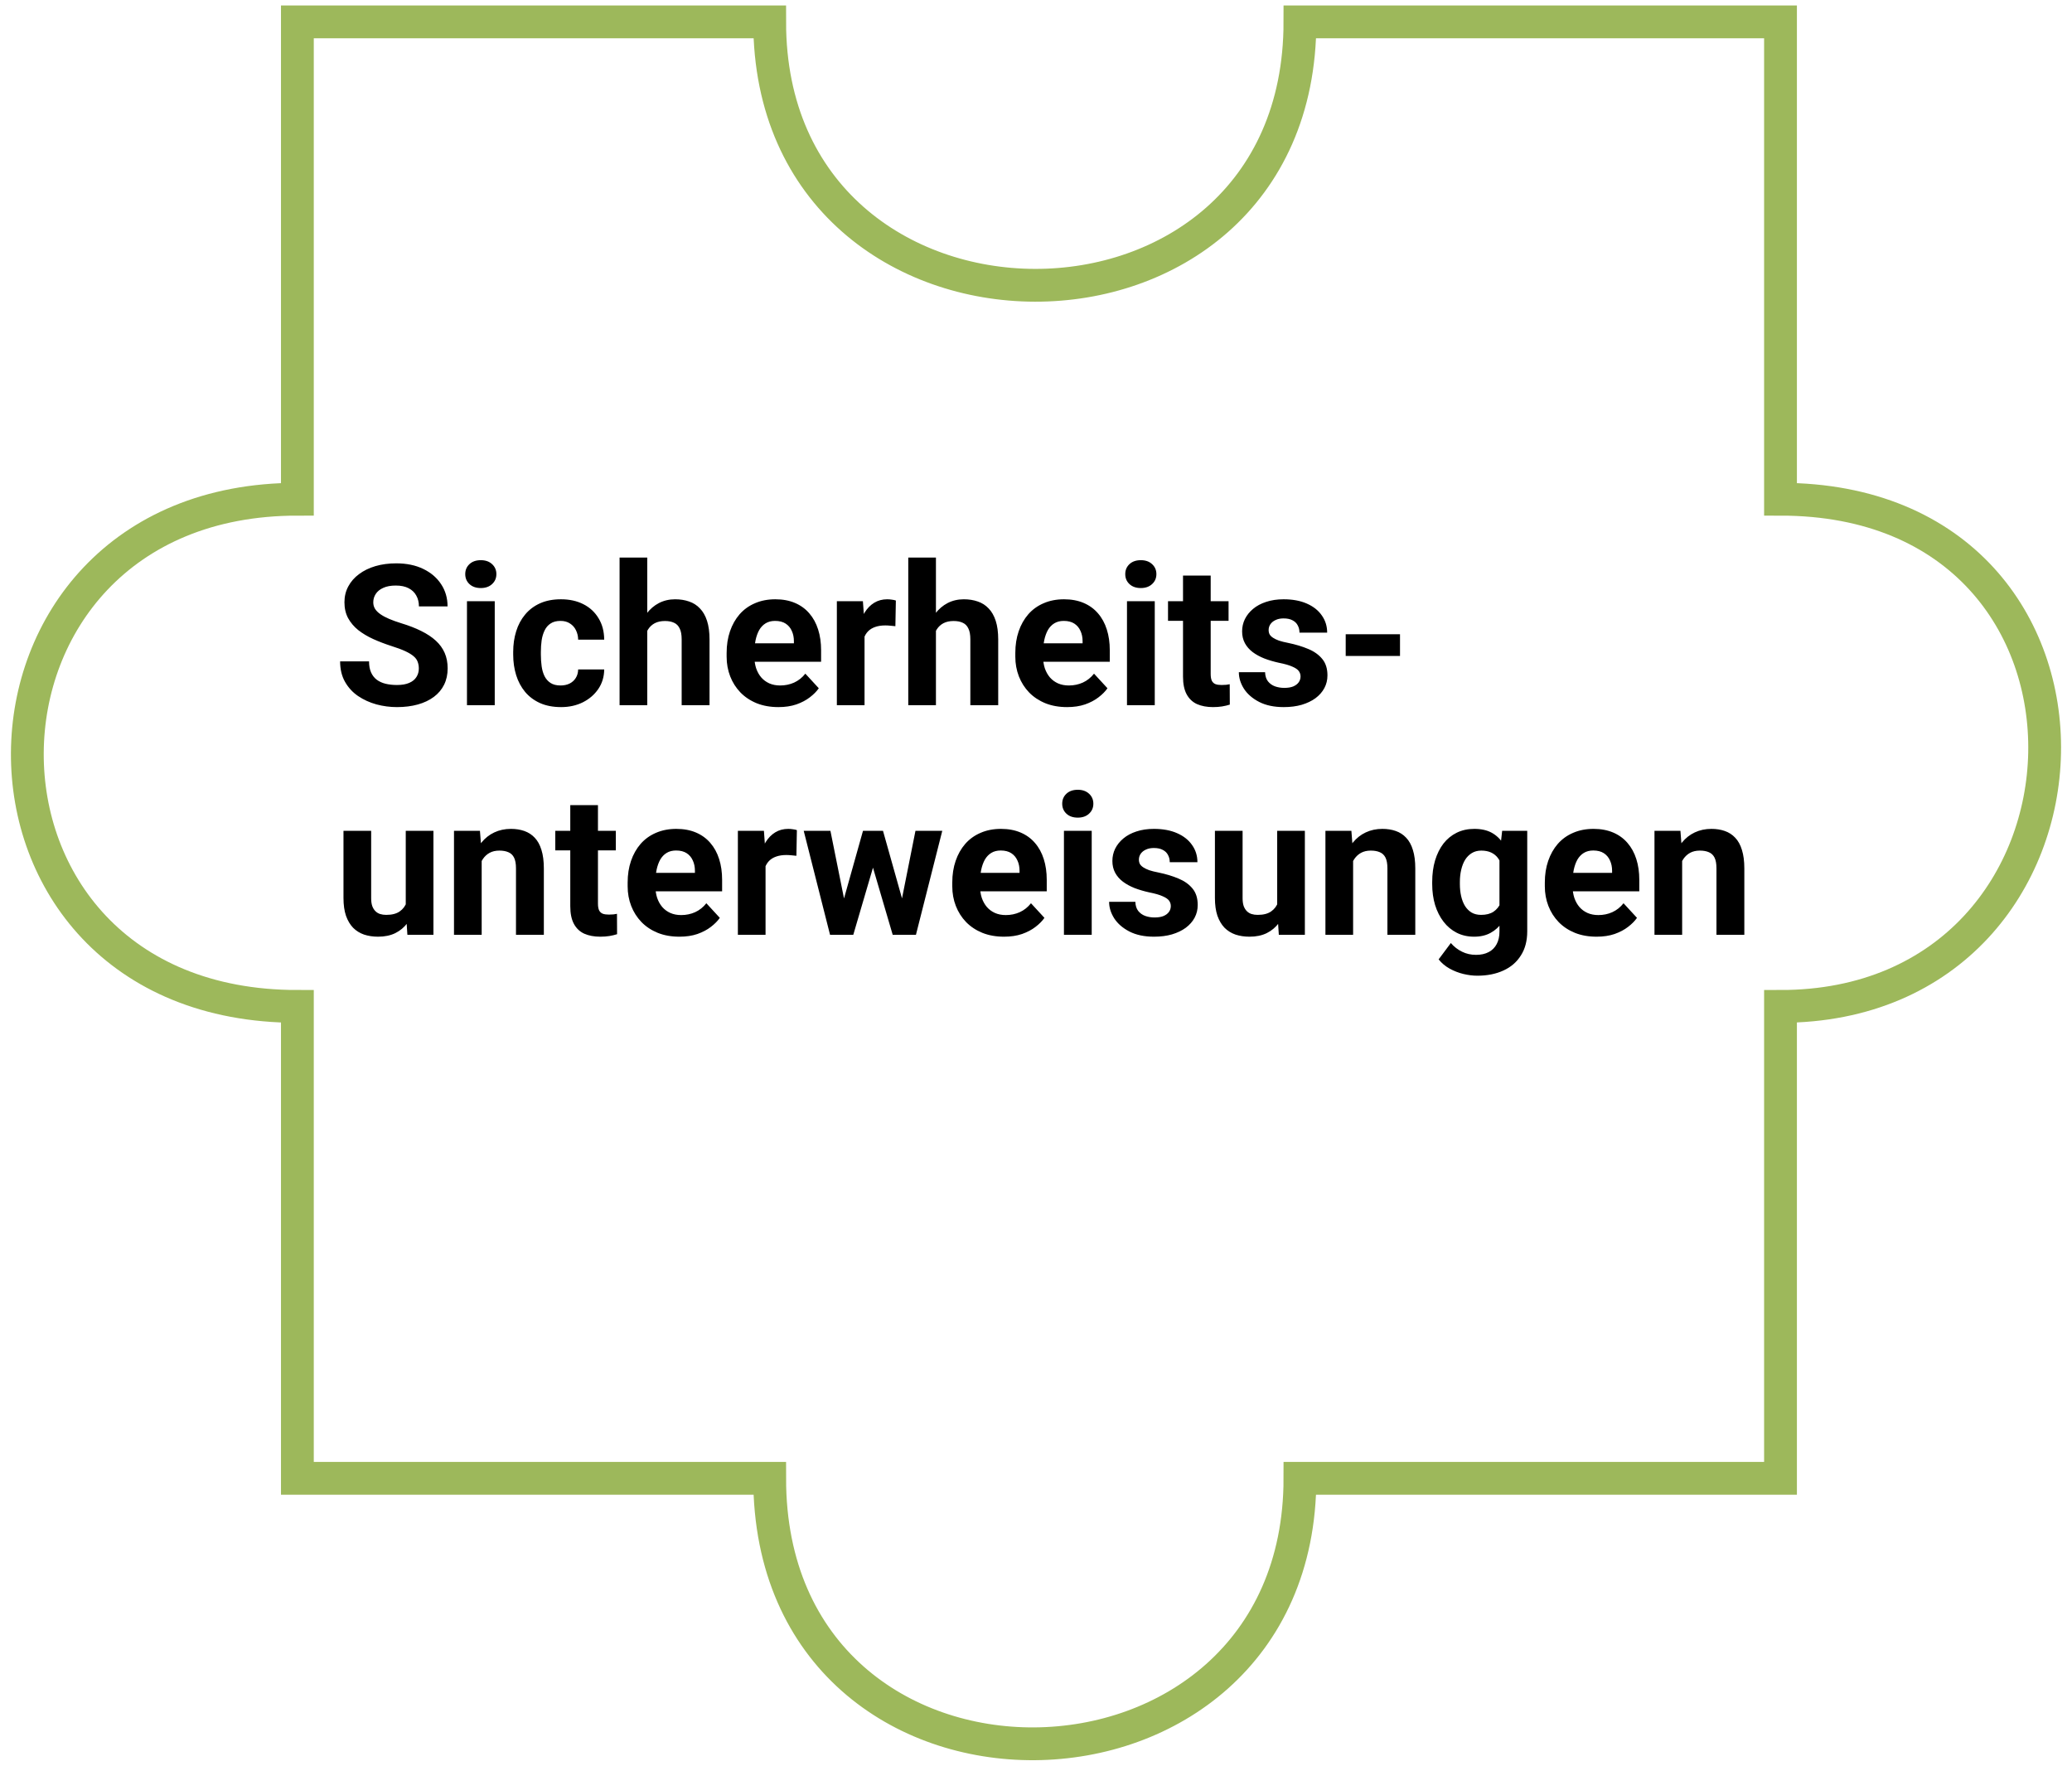
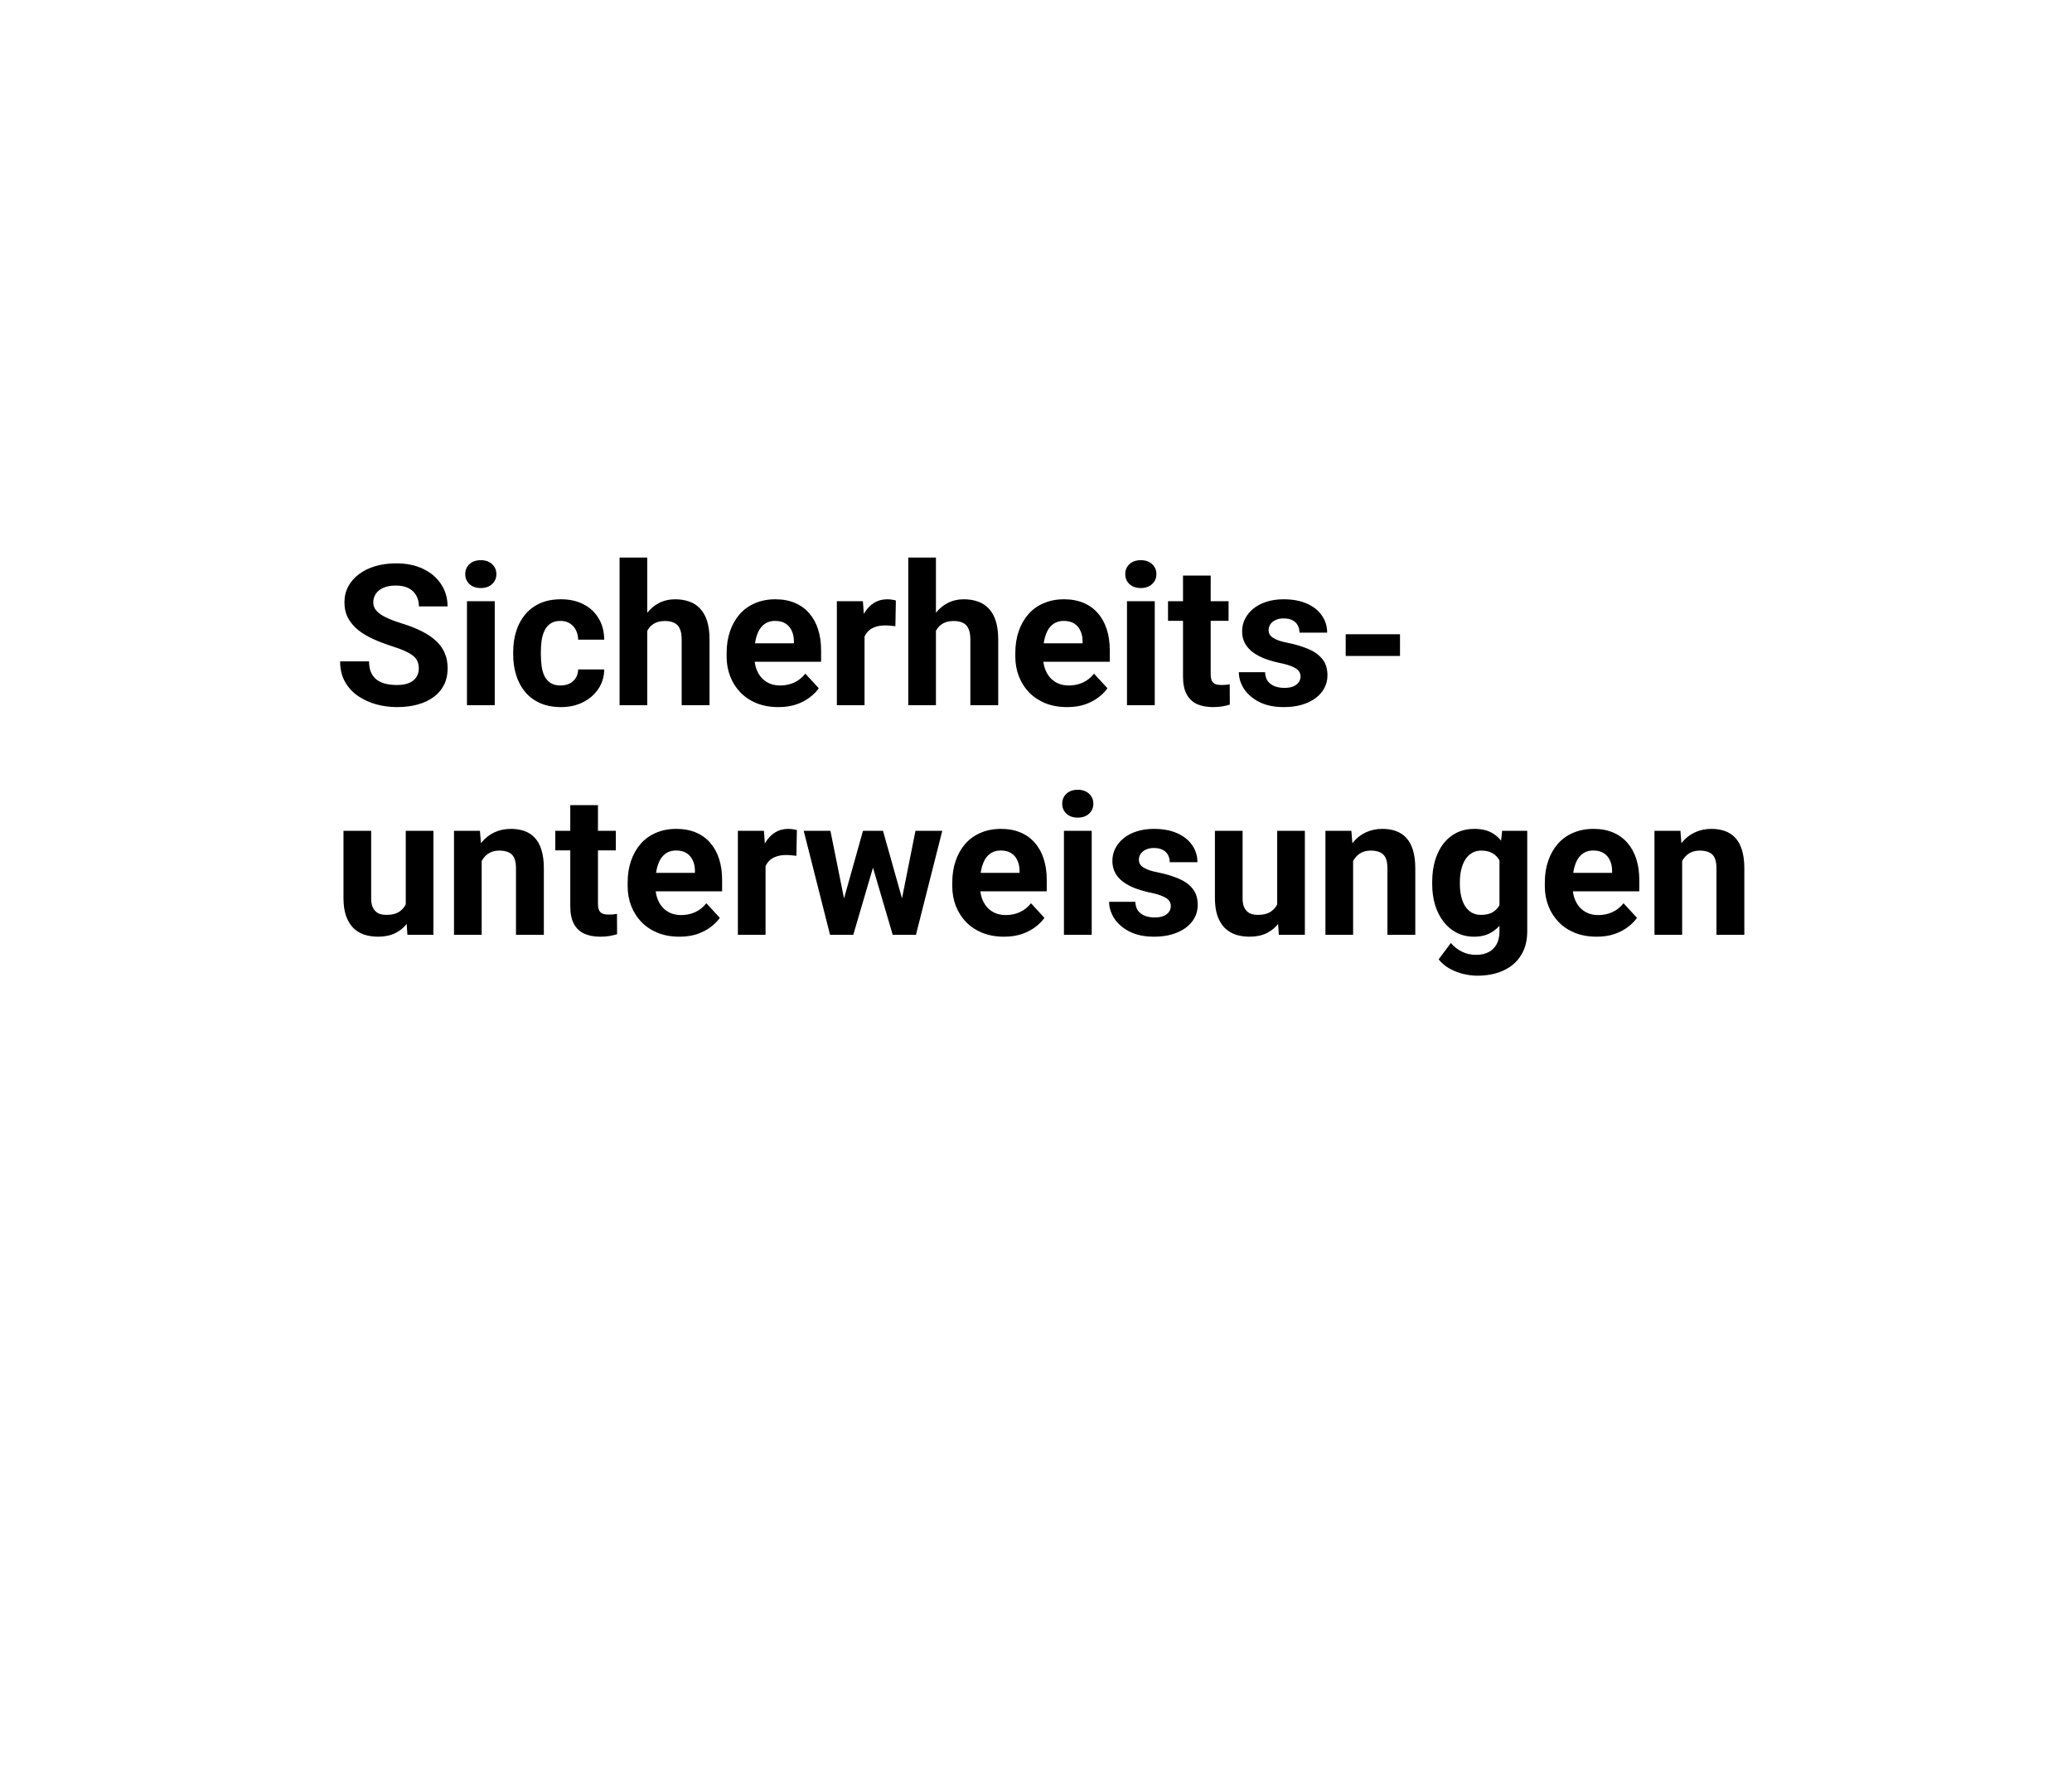
<svg xmlns="http://www.w3.org/2000/svg" width="379" height="323" viewBox="0 0 379 323" fill="none">
  <path d="M76.609 122.303C76.609 121.846 76.539 121.436 76.398 121.072C76.269 120.697 76.023 120.357 75.66 120.053C75.297 119.736 74.787 119.426 74.131 119.121C73.475 118.816 72.625 118.5 71.582 118.172C70.422 117.797 69.32 117.375 68.277 116.906C67.246 116.438 66.332 115.893 65.535 115.271C64.75 114.639 64.129 113.906 63.672 113.074C63.227 112.242 63.004 111.275 63.004 110.174C63.004 109.107 63.238 108.141 63.707 107.273C64.176 106.395 64.832 105.645 65.676 105.023C66.519 104.391 67.516 103.904 68.664 103.564C69.824 103.225 71.096 103.055 72.478 103.055C74.365 103.055 76.012 103.395 77.418 104.074C78.824 104.754 79.914 105.686 80.688 106.869C81.473 108.053 81.865 109.406 81.865 110.93H76.627C76.627 110.18 76.469 109.523 76.152 108.961C75.848 108.387 75.379 107.936 74.746 107.607C74.125 107.279 73.34 107.115 72.391 107.115C71.477 107.115 70.715 107.256 70.106 107.537C69.496 107.807 69.039 108.176 68.734 108.645C68.43 109.102 68.277 109.617 68.277 110.191C68.277 110.625 68.383 111.018 68.594 111.369C68.816 111.721 69.144 112.049 69.578 112.354C70.012 112.658 70.545 112.945 71.178 113.215C71.811 113.484 72.543 113.748 73.375 114.006C74.769 114.428 75.994 114.902 77.049 115.43C78.115 115.957 79.006 116.549 79.721 117.205C80.436 117.861 80.975 118.605 81.338 119.438C81.701 120.27 81.883 121.213 81.883 122.268C81.883 123.381 81.666 124.377 81.232 125.256C80.799 126.135 80.172 126.879 79.352 127.488C78.531 128.098 77.553 128.561 76.416 128.877C75.279 129.193 74.008 129.352 72.602 129.352C71.336 129.352 70.088 129.188 68.857 128.859C67.627 128.52 66.508 128.01 65.5 127.33C64.504 126.65 63.707 125.783 63.109 124.729C62.512 123.674 62.213 122.426 62.213 120.984H67.504C67.504 121.781 67.627 122.455 67.873 123.006C68.119 123.557 68.465 124.002 68.91 124.342C69.367 124.682 69.906 124.928 70.527 125.08C71.16 125.232 71.852 125.309 72.602 125.309C73.516 125.309 74.266 125.18 74.852 124.922C75.449 124.664 75.889 124.307 76.17 123.85C76.463 123.393 76.609 122.877 76.609 122.303ZM90.496 109.98V129H85.416V109.98H90.496ZM85.1 105.023C85.1 104.285 85.357 103.676 85.873 103.195C86.389 102.715 87.08 102.475 87.947 102.475C88.803 102.475 89.488 102.715 90.004 103.195C90.531 103.676 90.795 104.285 90.795 105.023C90.795 105.762 90.531 106.371 90.004 106.852C89.488 107.332 88.803 107.572 87.947 107.572C87.08 107.572 86.389 107.332 85.873 106.852C85.357 106.371 85.1 105.762 85.1 105.023ZM102.537 125.396C103.158 125.396 103.709 125.279 104.189 125.045C104.67 124.799 105.045 124.459 105.314 124.025C105.596 123.58 105.742 123.059 105.754 122.461H110.518C110.506 123.797 110.148 124.986 109.445 126.029C108.742 127.061 107.799 127.875 106.615 128.473C105.432 129.059 104.107 129.352 102.643 129.352C101.166 129.352 99.877 129.105 98.775 128.613C97.686 128.121 96.777 127.441 96.051 126.574C95.324 125.695 94.779 124.676 94.416 123.516C94.053 122.344 93.871 121.09 93.871 119.754V119.244C93.871 117.896 94.053 116.643 94.416 115.482C94.779 114.311 95.324 113.291 96.051 112.424C96.777 111.545 97.686 110.859 98.775 110.367C99.865 109.875 101.143 109.629 102.607 109.629C104.166 109.629 105.531 109.928 106.703 110.525C107.887 111.123 108.812 111.979 109.48 113.092C110.16 114.193 110.506 115.5 110.518 117.012H105.754C105.742 116.379 105.607 115.805 105.35 115.289C105.104 114.773 104.74 114.363 104.26 114.059C103.791 113.742 103.211 113.584 102.52 113.584C101.781 113.584 101.178 113.742 100.709 114.059C100.24 114.363 99.877 114.785 99.619 115.324C99.361 115.852 99.18 116.455 99.074 117.135C98.981 117.803 98.934 118.506 98.934 119.244V119.754C98.934 120.492 98.981 121.201 99.074 121.881C99.168 122.561 99.344 123.164 99.602 123.691C99.871 124.219 100.24 124.635 100.709 124.939C101.178 125.244 101.787 125.396 102.537 125.396ZM118.393 102V129H113.33V102H118.393ZM117.672 118.822H116.283C116.295 117.498 116.471 116.279 116.811 115.166C117.15 114.041 117.637 113.068 118.27 112.248C118.902 111.416 119.658 110.771 120.537 110.314C121.428 109.857 122.412 109.629 123.49 109.629C124.428 109.629 125.277 109.764 126.039 110.033C126.812 110.291 127.475 110.713 128.025 111.299C128.588 111.873 129.021 112.629 129.326 113.566C129.631 114.504 129.783 115.641 129.783 116.977V129H124.686V116.941C124.686 116.098 124.562 115.436 124.316 114.955C124.082 114.463 123.736 114.117 123.279 113.918C122.834 113.707 122.283 113.602 121.627 113.602C120.9 113.602 120.279 113.736 119.764 114.006C119.26 114.275 118.855 114.65 118.551 115.131C118.246 115.6 118.023 116.15 117.883 116.783C117.742 117.416 117.672 118.096 117.672 118.822ZM142.387 129.352C140.91 129.352 139.586 129.117 138.414 128.648C137.242 128.168 136.246 127.506 135.426 126.662C134.617 125.818 133.996 124.84 133.562 123.727C133.129 122.602 132.912 121.406 132.912 120.141V119.438C132.912 117.996 133.117 116.678 133.527 115.482C133.938 114.287 134.523 113.25 135.285 112.371C136.059 111.492 136.996 110.818 138.098 110.35C139.199 109.869 140.441 109.629 141.824 109.629C143.172 109.629 144.367 109.852 145.41 110.297C146.453 110.742 147.326 111.375 148.029 112.195C148.744 113.016 149.283 114 149.646 115.148C150.01 116.285 150.191 117.551 150.191 118.945V121.055H135.074V117.68H145.217V117.293C145.217 116.59 145.088 115.963 144.83 115.412C144.584 114.85 144.209 114.404 143.705 114.076C143.201 113.748 142.557 113.584 141.771 113.584C141.104 113.584 140.529 113.73 140.049 114.023C139.568 114.316 139.176 114.727 138.871 115.254C138.578 115.781 138.355 116.402 138.203 117.117C138.062 117.82 137.992 118.594 137.992 119.438V120.141C137.992 120.902 138.098 121.605 138.309 122.25C138.531 122.895 138.842 123.451 139.24 123.92C139.65 124.389 140.143 124.752 140.717 125.01C141.303 125.268 141.965 125.396 142.703 125.396C143.617 125.396 144.467 125.221 145.252 124.869C146.049 124.506 146.734 123.961 147.309 123.234L149.77 125.906C149.371 126.48 148.826 127.031 148.135 127.559C147.455 128.086 146.635 128.52 145.674 128.859C144.713 129.188 143.617 129.352 142.387 129.352ZM158.137 114.129V129H153.074V109.98H157.838L158.137 114.129ZM163.867 109.857L163.779 114.551C163.533 114.516 163.234 114.486 162.883 114.463C162.543 114.428 162.232 114.41 161.951 114.41C161.236 114.41 160.615 114.504 160.088 114.691C159.572 114.867 159.139 115.131 158.787 115.482C158.447 115.834 158.189 116.262 158.014 116.766C157.85 117.27 157.756 117.844 157.732 118.488L156.713 118.172C156.713 116.941 156.836 115.811 157.082 114.779C157.328 113.736 157.686 112.828 158.154 112.055C158.635 111.281 159.221 110.684 159.912 110.262C160.604 109.84 161.395 109.629 162.285 109.629C162.566 109.629 162.854 109.652 163.146 109.699C163.439 109.734 163.68 109.787 163.867 109.857ZM171.197 102V129H166.135V102H171.197ZM170.477 118.822H169.088C169.1 117.498 169.275 116.279 169.615 115.166C169.955 114.041 170.441 113.068 171.074 112.248C171.707 111.416 172.463 110.771 173.342 110.314C174.232 109.857 175.217 109.629 176.295 109.629C177.232 109.629 178.082 109.764 178.844 110.033C179.617 110.291 180.279 110.713 180.83 111.299C181.393 111.873 181.826 112.629 182.131 113.566C182.436 114.504 182.588 115.641 182.588 116.977V129H177.49V116.941C177.49 116.098 177.367 115.436 177.121 114.955C176.887 114.463 176.541 114.117 176.084 113.918C175.639 113.707 175.088 113.602 174.432 113.602C173.705 113.602 173.084 113.736 172.568 114.006C172.064 114.275 171.66 114.65 171.355 115.131C171.051 115.6 170.828 116.15 170.688 116.783C170.547 117.416 170.477 118.096 170.477 118.822ZM195.191 129.352C193.715 129.352 192.391 129.117 191.219 128.648C190.047 128.168 189.051 127.506 188.23 126.662C187.422 125.818 186.801 124.84 186.367 123.727C185.934 122.602 185.717 121.406 185.717 120.141V119.438C185.717 117.996 185.922 116.678 186.332 115.482C186.742 114.287 187.328 113.25 188.09 112.371C188.863 111.492 189.801 110.818 190.902 110.35C192.004 109.869 193.246 109.629 194.629 109.629C195.977 109.629 197.172 109.852 198.215 110.297C199.258 110.742 200.131 111.375 200.834 112.195C201.549 113.016 202.088 114 202.451 115.148C202.814 116.285 202.996 117.551 202.996 118.945V121.055H187.879V117.68H198.021V117.293C198.021 116.59 197.893 115.963 197.635 115.412C197.389 114.85 197.014 114.404 196.51 114.076C196.006 113.748 195.361 113.584 194.576 113.584C193.908 113.584 193.334 113.73 192.854 114.023C192.373 114.316 191.98 114.727 191.676 115.254C191.383 115.781 191.16 116.402 191.008 117.117C190.867 117.82 190.797 118.594 190.797 119.438V120.141C190.797 120.902 190.902 121.605 191.113 122.25C191.336 122.895 191.646 123.451 192.045 123.92C192.455 124.389 192.947 124.752 193.521 125.01C194.107 125.268 194.77 125.396 195.508 125.396C196.422 125.396 197.271 125.221 198.057 124.869C198.854 124.506 199.539 123.961 200.113 123.234L202.574 125.906C202.176 126.48 201.631 127.031 200.939 127.559C200.26 128.086 199.439 128.52 198.479 128.859C197.518 129.188 196.422 129.352 195.191 129.352ZM211.223 109.98V129H206.143V109.98H211.223ZM205.826 105.023C205.826 104.285 206.084 103.676 206.6 103.195C207.115 102.715 207.807 102.475 208.674 102.475C209.529 102.475 210.215 102.715 210.73 103.195C211.258 103.676 211.521 104.285 211.521 105.023C211.521 105.762 211.258 106.371 210.73 106.852C210.215 107.332 209.529 107.572 208.674 107.572C207.807 107.572 207.115 107.332 206.6 106.852C206.084 106.371 205.826 105.762 205.826 105.023ZM224.723 109.98V113.566H213.648V109.98H224.723ZM216.391 105.287H221.453V123.27C221.453 123.82 221.523 124.242 221.664 124.535C221.816 124.828 222.039 125.033 222.332 125.15C222.625 125.256 222.994 125.309 223.439 125.309C223.756 125.309 224.037 125.297 224.283 125.273C224.541 125.238 224.758 125.203 224.934 125.168L224.951 128.895C224.518 129.035 224.049 129.146 223.545 129.229C223.041 129.311 222.484 129.352 221.875 129.352C220.762 129.352 219.789 129.17 218.957 128.807C218.137 128.432 217.504 127.834 217.059 127.014C216.613 126.193 216.391 125.115 216.391 123.779V105.287ZM237.889 123.744C237.889 123.381 237.783 123.053 237.572 122.76C237.361 122.467 236.969 122.197 236.395 121.951C235.832 121.693 235.018 121.459 233.951 121.248C232.99 121.037 232.094 120.773 231.262 120.457C230.441 120.129 229.727 119.736 229.117 119.279C228.52 118.822 228.051 118.283 227.711 117.662C227.371 117.029 227.201 116.309 227.201 115.5C227.201 114.703 227.371 113.953 227.711 113.25C228.062 112.547 228.561 111.926 229.205 111.387C229.861 110.836 230.658 110.408 231.596 110.104C232.545 109.787 233.611 109.629 234.795 109.629C236.447 109.629 237.865 109.893 239.049 110.42C240.244 110.947 241.158 111.674 241.791 112.6C242.436 113.514 242.758 114.557 242.758 115.729H237.695C237.695 115.236 237.59 114.797 237.379 114.41C237.18 114.012 236.863 113.701 236.43 113.479C236.008 113.244 235.457 113.127 234.777 113.127C234.215 113.127 233.729 113.227 233.318 113.426C232.908 113.613 232.592 113.871 232.369 114.199C232.158 114.516 232.053 114.867 232.053 115.254C232.053 115.547 232.111 115.811 232.229 116.045C232.357 116.268 232.562 116.473 232.844 116.66C233.125 116.848 233.488 117.023 233.934 117.188C234.391 117.34 234.953 117.48 235.621 117.609C236.992 117.891 238.217 118.26 239.295 118.717C240.373 119.162 241.229 119.771 241.861 120.545C242.494 121.307 242.811 122.309 242.811 123.551C242.811 124.395 242.623 125.168 242.248 125.871C241.873 126.574 241.334 127.189 240.631 127.717C239.928 128.232 239.084 128.637 238.1 128.93C237.127 129.211 236.031 129.352 234.812 129.352C233.043 129.352 231.543 129.035 230.312 128.402C229.094 127.77 228.168 126.967 227.535 125.994C226.914 125.01 226.604 124.002 226.604 122.971H231.402C231.426 123.662 231.602 124.219 231.93 124.641C232.27 125.062 232.697 125.367 233.213 125.555C233.74 125.742 234.309 125.836 234.918 125.836C235.574 125.836 236.119 125.748 236.553 125.572C236.986 125.385 237.314 125.139 237.537 124.834C237.771 124.518 237.889 124.154 237.889 123.744ZM256.082 116.027V120H246.15V116.027H256.082ZM74.219 166.447V151.98H79.281V171H74.518L74.219 166.447ZM74.781 162.545L76.275 162.51C76.275 163.775 76.129 164.953 75.836 166.043C75.543 167.121 75.103 168.059 74.518 168.855C73.932 169.641 73.193 170.256 72.303 170.701C71.412 171.135 70.363 171.352 69.156 171.352C68.231 171.352 67.375 171.223 66.59 170.965C65.816 170.695 65.148 170.279 64.586 169.717C64.035 169.143 63.602 168.41 63.285 167.52C62.98 166.617 62.828 165.533 62.828 164.268V151.98H67.891V164.303C67.891 164.865 67.955 165.34 68.084 165.727C68.225 166.113 68.418 166.43 68.664 166.676C68.91 166.922 69.197 167.098 69.525 167.203C69.865 167.309 70.24 167.361 70.65 167.361C71.693 167.361 72.514 167.15 73.111 166.729C73.721 166.307 74.148 165.732 74.394 165.006C74.652 164.268 74.781 163.447 74.781 162.545ZM88.106 156.041V171H83.043V151.98H87.789L88.106 156.041ZM87.367 160.822H85.996C85.996 159.416 86.178 158.15 86.541 157.025C86.904 155.889 87.414 154.922 88.07 154.125C88.727 153.316 89.506 152.701 90.408 152.279C91.322 151.846 92.342 151.629 93.467 151.629C94.357 151.629 95.172 151.758 95.91 152.016C96.648 152.273 97.281 152.684 97.809 153.246C98.348 153.809 98.758 154.553 99.039 155.479C99.332 156.404 99.478 157.535 99.478 158.871V171H94.381V158.854C94.381 158.01 94.264 157.354 94.029 156.885C93.795 156.416 93.449 156.088 92.992 155.9C92.547 155.701 91.996 155.602 91.34 155.602C90.66 155.602 90.068 155.736 89.564 156.006C89.072 156.275 88.662 156.65 88.334 157.131C88.018 157.6 87.777 158.15 87.613 158.783C87.449 159.416 87.367 160.096 87.367 160.822ZM112.645 151.98V155.566H101.57V151.98H112.645ZM104.312 147.287H109.375V165.27C109.375 165.82 109.445 166.242 109.586 166.535C109.738 166.828 109.961 167.033 110.254 167.15C110.547 167.256 110.916 167.309 111.361 167.309C111.678 167.309 111.959 167.297 112.205 167.273C112.463 167.238 112.68 167.203 112.855 167.168L112.873 170.895C112.439 171.035 111.971 171.146 111.467 171.229C110.963 171.311 110.406 171.352 109.797 171.352C108.684 171.352 107.711 171.17 106.879 170.807C106.059 170.432 105.426 169.834 104.98 169.014C104.535 168.193 104.312 167.115 104.312 165.779V147.287ZM124.281 171.352C122.805 171.352 121.48 171.117 120.309 170.648C119.137 170.168 118.141 169.506 117.32 168.662C116.512 167.818 115.891 166.84 115.457 165.727C115.023 164.602 114.807 163.406 114.807 162.141V161.438C114.807 159.996 115.012 158.678 115.422 157.482C115.832 156.287 116.418 155.25 117.18 154.371C117.953 153.492 118.891 152.818 119.992 152.35C121.094 151.869 122.336 151.629 123.719 151.629C125.066 151.629 126.262 151.852 127.305 152.297C128.348 152.742 129.221 153.375 129.924 154.195C130.639 155.016 131.178 156 131.541 157.148C131.904 158.285 132.086 159.551 132.086 160.945V163.055H116.969V159.68H127.111V159.293C127.111 158.59 126.982 157.963 126.725 157.412C126.479 156.85 126.104 156.404 125.6 156.076C125.096 155.748 124.451 155.584 123.666 155.584C122.998 155.584 122.424 155.73 121.943 156.023C121.463 156.316 121.07 156.727 120.766 157.254C120.473 157.781 120.25 158.402 120.098 159.117C119.957 159.82 119.887 160.594 119.887 161.438V162.141C119.887 162.902 119.992 163.605 120.203 164.25C120.426 164.895 120.736 165.451 121.135 165.92C121.545 166.389 122.037 166.752 122.611 167.01C123.197 167.268 123.859 167.396 124.598 167.396C125.512 167.396 126.361 167.221 127.146 166.869C127.943 166.506 128.629 165.961 129.203 165.234L131.664 167.906C131.266 168.48 130.721 169.031 130.029 169.559C129.35 170.086 128.529 170.52 127.568 170.859C126.607 171.188 125.512 171.352 124.281 171.352ZM140.031 156.129V171H134.969V151.98H139.732L140.031 156.129ZM145.762 151.857L145.674 156.551C145.428 156.516 145.129 156.486 144.777 156.463C144.438 156.428 144.127 156.41 143.846 156.41C143.131 156.41 142.51 156.504 141.982 156.691C141.467 156.867 141.033 157.131 140.682 157.482C140.342 157.834 140.084 158.262 139.908 158.766C139.744 159.27 139.65 159.844 139.627 160.488L138.607 160.172C138.607 158.941 138.73 157.811 138.977 156.779C139.223 155.736 139.58 154.828 140.049 154.055C140.529 153.281 141.115 152.684 141.807 152.262C142.498 151.84 143.289 151.629 144.18 151.629C144.461 151.629 144.748 151.652 145.041 151.699C145.334 151.734 145.574 151.787 145.762 151.857ZM153.9 166.078L157.855 151.98H161.072L160.035 157.518L156.08 171H153.391L153.9 166.078ZM151.896 151.98L154.727 166.061L154.99 171H151.826L147.01 151.98H151.896ZM164.693 165.832L167.453 151.98H172.357L167.541 171H164.395L164.693 165.832ZM161.512 151.98L165.449 165.973L165.994 171H163.287L159.332 157.535L158.33 151.98H161.512ZM183.66 171.352C182.184 171.352 180.859 171.117 179.688 170.648C178.516 170.168 177.52 169.506 176.699 168.662C175.891 167.818 175.27 166.84 174.836 165.727C174.402 164.602 174.186 163.406 174.186 162.141V161.438C174.186 159.996 174.391 158.678 174.801 157.482C175.211 156.287 175.797 155.25 176.559 154.371C177.332 153.492 178.27 152.818 179.371 152.35C180.473 151.869 181.715 151.629 183.098 151.629C184.445 151.629 185.641 151.852 186.684 152.297C187.727 152.742 188.6 153.375 189.303 154.195C190.018 155.016 190.557 156 190.92 157.148C191.283 158.285 191.465 159.551 191.465 160.945V163.055H176.348V159.68H186.49V159.293C186.49 158.59 186.361 157.963 186.104 157.412C185.857 156.85 185.482 156.404 184.979 156.076C184.475 155.748 183.83 155.584 183.045 155.584C182.377 155.584 181.803 155.73 181.322 156.023C180.842 156.316 180.449 156.727 180.145 157.254C179.852 157.781 179.629 158.402 179.477 159.117C179.336 159.82 179.266 160.594 179.266 161.438V162.141C179.266 162.902 179.371 163.605 179.582 164.25C179.805 164.895 180.115 165.451 180.514 165.92C180.924 166.389 181.416 166.752 181.99 167.01C182.576 167.268 183.238 167.396 183.977 167.396C184.891 167.396 185.74 167.221 186.525 166.869C187.322 166.506 188.008 165.961 188.582 165.234L191.043 167.906C190.645 168.48 190.1 169.031 189.408 169.559C188.729 170.086 187.908 170.52 186.947 170.859C185.986 171.188 184.891 171.352 183.66 171.352ZM199.691 151.98V171H194.611V151.98H199.691ZM194.295 147.023C194.295 146.285 194.553 145.676 195.068 145.195C195.584 144.715 196.275 144.475 197.143 144.475C197.998 144.475 198.684 144.715 199.199 145.195C199.727 145.676 199.99 146.285 199.99 147.023C199.99 147.762 199.727 148.371 199.199 148.852C198.684 149.332 197.998 149.572 197.143 149.572C196.275 149.572 195.584 149.332 195.068 148.852C194.553 148.371 194.295 147.762 194.295 147.023ZM214.158 165.744C214.158 165.381 214.053 165.053 213.842 164.76C213.631 164.467 213.238 164.197 212.664 163.951C212.102 163.693 211.287 163.459 210.221 163.248C209.26 163.037 208.363 162.773 207.531 162.457C206.711 162.129 205.996 161.736 205.387 161.279C204.789 160.822 204.32 160.283 203.98 159.662C203.641 159.029 203.471 158.309 203.471 157.5C203.471 156.703 203.641 155.953 203.98 155.25C204.332 154.547 204.83 153.926 205.475 153.387C206.131 152.836 206.928 152.408 207.865 152.104C208.814 151.787 209.881 151.629 211.064 151.629C212.717 151.629 214.135 151.893 215.318 152.42C216.514 152.947 217.428 153.674 218.061 154.6C218.705 155.514 219.027 156.557 219.027 157.729H213.965C213.965 157.236 213.859 156.797 213.648 156.41C213.449 156.012 213.133 155.701 212.699 155.479C212.277 155.244 211.727 155.127 211.047 155.127C210.484 155.127 209.998 155.227 209.588 155.426C209.178 155.613 208.861 155.871 208.639 156.199C208.428 156.516 208.322 156.867 208.322 157.254C208.322 157.547 208.381 157.811 208.498 158.045C208.627 158.268 208.832 158.473 209.113 158.66C209.395 158.848 209.758 159.023 210.203 159.188C210.66 159.34 211.223 159.48 211.891 159.609C213.262 159.891 214.486 160.26 215.564 160.717C216.643 161.162 217.498 161.771 218.131 162.545C218.764 163.307 219.08 164.309 219.08 165.551C219.08 166.395 218.893 167.168 218.518 167.871C218.143 168.574 217.604 169.189 216.9 169.717C216.197 170.232 215.354 170.637 214.369 170.93C213.396 171.211 212.301 171.352 211.082 171.352C209.312 171.352 207.812 171.035 206.582 170.402C205.363 169.77 204.438 168.967 203.805 167.994C203.184 167.01 202.873 166.002 202.873 164.971H207.672C207.695 165.662 207.871 166.219 208.199 166.641C208.539 167.062 208.967 167.367 209.482 167.555C210.01 167.742 210.578 167.836 211.188 167.836C211.844 167.836 212.389 167.748 212.822 167.572C213.256 167.385 213.584 167.139 213.807 166.834C214.041 166.518 214.158 166.154 214.158 165.744ZM233.617 166.447V151.98H238.68V171H233.916L233.617 166.447ZM234.18 162.545L235.674 162.51C235.674 163.775 235.527 164.953 235.234 166.043C234.941 167.121 234.502 168.059 233.916 168.855C233.33 169.641 232.592 170.256 231.701 170.701C230.811 171.135 229.762 171.352 228.555 171.352C227.629 171.352 226.773 171.223 225.988 170.965C225.215 170.695 224.547 170.279 223.984 169.717C223.434 169.143 223 168.41 222.684 167.52C222.379 166.617 222.227 165.533 222.227 164.268V151.98H227.289V164.303C227.289 164.865 227.354 165.34 227.482 165.727C227.623 166.113 227.816 166.43 228.062 166.676C228.309 166.922 228.596 167.098 228.924 167.203C229.264 167.309 229.639 167.361 230.049 167.361C231.092 167.361 231.912 167.15 232.51 166.729C233.119 166.307 233.547 165.732 233.793 165.006C234.051 164.268 234.18 163.447 234.18 162.545ZM247.504 156.041V171H242.441V151.98H247.188L247.504 156.041ZM246.766 160.822H245.395C245.395 159.416 245.576 158.15 245.939 157.025C246.303 155.889 246.812 154.922 247.469 154.125C248.125 153.316 248.904 152.701 249.807 152.279C250.721 151.846 251.74 151.629 252.865 151.629C253.756 151.629 254.57 151.758 255.309 152.016C256.047 152.273 256.68 152.684 257.207 153.246C257.746 153.809 258.156 154.553 258.438 155.479C258.73 156.404 258.877 157.535 258.877 158.871V171H253.779V158.854C253.779 158.01 253.662 157.354 253.428 156.885C253.193 156.416 252.848 156.088 252.391 155.9C251.945 155.701 251.395 155.602 250.738 155.602C250.059 155.602 249.467 155.736 248.963 156.006C248.471 156.275 248.061 156.65 247.732 157.131C247.416 157.6 247.176 158.15 247.012 158.783C246.848 159.416 246.766 160.096 246.766 160.822ZM274.768 151.98H279.355V170.367C279.355 172.102 278.969 173.572 278.195 174.779C277.434 175.998 276.367 176.918 274.996 177.539C273.625 178.172 272.031 178.488 270.215 178.488C269.418 178.488 268.574 178.383 267.684 178.172C266.805 177.961 265.961 177.633 265.152 177.188C264.355 176.742 263.688 176.18 263.148 175.5L265.381 172.512C265.967 173.191 266.646 173.719 267.42 174.094C268.193 174.48 269.049 174.674 269.986 174.674C270.9 174.674 271.674 174.504 272.307 174.164C272.939 173.836 273.426 173.35 273.766 172.705C274.105 172.072 274.275 171.305 274.275 170.402V156.375L274.768 151.98ZM261.971 161.719V161.35C261.971 159.896 262.146 158.578 262.498 157.395C262.861 156.199 263.371 155.174 264.027 154.318C264.695 153.463 265.504 152.801 266.453 152.332C267.402 151.863 268.475 151.629 269.67 151.629C270.936 151.629 271.996 151.863 272.852 152.332C273.707 152.801 274.41 153.469 274.961 154.336C275.512 155.191 275.939 156.205 276.244 157.377C276.561 158.537 276.807 159.809 276.982 161.191V162C276.807 163.324 276.543 164.555 276.191 165.691C275.84 166.828 275.377 167.824 274.803 168.68C274.229 169.523 273.514 170.18 272.658 170.648C271.814 171.117 270.807 171.352 269.635 171.352C268.463 171.352 267.402 171.111 266.453 170.631C265.516 170.15 264.713 169.477 264.045 168.609C263.377 167.742 262.861 166.723 262.498 165.551C262.146 164.379 261.971 163.102 261.971 161.719ZM267.033 161.35V161.719C267.033 162.504 267.109 163.236 267.262 163.916C267.414 164.596 267.648 165.199 267.965 165.727C268.293 166.242 268.697 166.646 269.178 166.939C269.67 167.221 270.25 167.361 270.918 167.361C271.844 167.361 272.6 167.168 273.186 166.781C273.771 166.383 274.211 165.838 274.504 165.146C274.797 164.455 274.967 163.658 275.014 162.756V160.453C274.99 159.715 274.891 159.053 274.715 158.467C274.539 157.869 274.293 157.359 273.977 156.938C273.66 156.516 273.25 156.188 272.746 155.953C272.242 155.719 271.645 155.602 270.953 155.602C270.285 155.602 269.705 155.754 269.213 156.059C268.732 156.352 268.328 156.756 268 157.271C267.684 157.787 267.443 158.396 267.279 159.1C267.115 159.791 267.033 160.541 267.033 161.35ZM292.047 171.352C290.57 171.352 289.246 171.117 288.074 170.648C286.902 170.168 285.906 169.506 285.086 168.662C284.277 167.818 283.656 166.84 283.223 165.727C282.789 164.602 282.572 163.406 282.572 162.141V161.438C282.572 159.996 282.777 158.678 283.188 157.482C283.598 156.287 284.184 155.25 284.945 154.371C285.719 153.492 286.656 152.818 287.758 152.35C288.859 151.869 290.102 151.629 291.484 151.629C292.832 151.629 294.027 151.852 295.07 152.297C296.113 152.742 296.986 153.375 297.689 154.195C298.404 155.016 298.943 156 299.307 157.148C299.67 158.285 299.852 159.551 299.852 160.945V163.055H284.734V159.68H294.877V159.293C294.877 158.59 294.748 157.963 294.49 157.412C294.244 156.85 293.869 156.404 293.365 156.076C292.861 155.748 292.217 155.584 291.432 155.584C290.764 155.584 290.189 155.73 289.709 156.023C289.229 156.316 288.836 156.727 288.531 157.254C288.238 157.781 288.016 158.402 287.863 159.117C287.723 159.82 287.652 160.594 287.652 161.438V162.141C287.652 162.902 287.758 163.605 287.969 164.25C288.191 164.895 288.502 165.451 288.9 165.92C289.311 166.389 289.803 166.752 290.377 167.01C290.963 167.268 291.625 167.396 292.363 167.396C293.277 167.396 294.127 167.221 294.912 166.869C295.709 166.506 296.395 165.961 296.969 165.234L299.43 167.906C299.031 168.48 298.486 169.031 297.795 169.559C297.115 170.086 296.295 170.52 295.334 170.859C294.373 171.188 293.277 171.352 292.047 171.352ZM307.691 156.041V171H302.629V151.98H307.375L307.691 156.041ZM306.953 160.822H305.582C305.582 159.416 305.764 158.15 306.127 157.025C306.49 155.889 307 154.922 307.656 154.125C308.312 153.316 309.092 152.701 309.994 152.279C310.908 151.846 311.928 151.629 313.053 151.629C313.943 151.629 314.758 151.758 315.496 152.016C316.234 152.273 316.867 152.684 317.395 153.246C317.934 153.809 318.344 154.553 318.625 155.479C318.918 156.404 319.064 157.535 319.064 158.871V171H313.967V158.854C313.967 158.01 313.85 157.354 313.615 156.885C313.381 156.416 313.035 156.088 312.578 155.9C312.133 155.701 311.582 155.602 310.926 155.602C310.246 155.602 309.654 155.736 309.15 156.006C308.658 156.275 308.248 156.65 307.92 157.131C307.604 157.6 307.363 158.15 307.199 158.783C307.035 159.416 306.953 160.096 306.953 160.822Z" fill="black" />
-   <path d="M140.784 4H54.396L54.396 91.324C-10.954 91.324 -11.975 184.105 54.396 184.105V270.437H140.784C140.784 335.93 237.78 334.441 237.78 270.437H325.682V184.105C388.326 184.105 391.862 91.324 325.682 91.324V4H237.78C237.78 68.501 140.784 68.004 140.784 4Z" stroke="#9DB85B" stroke-width="6" />
</svg>